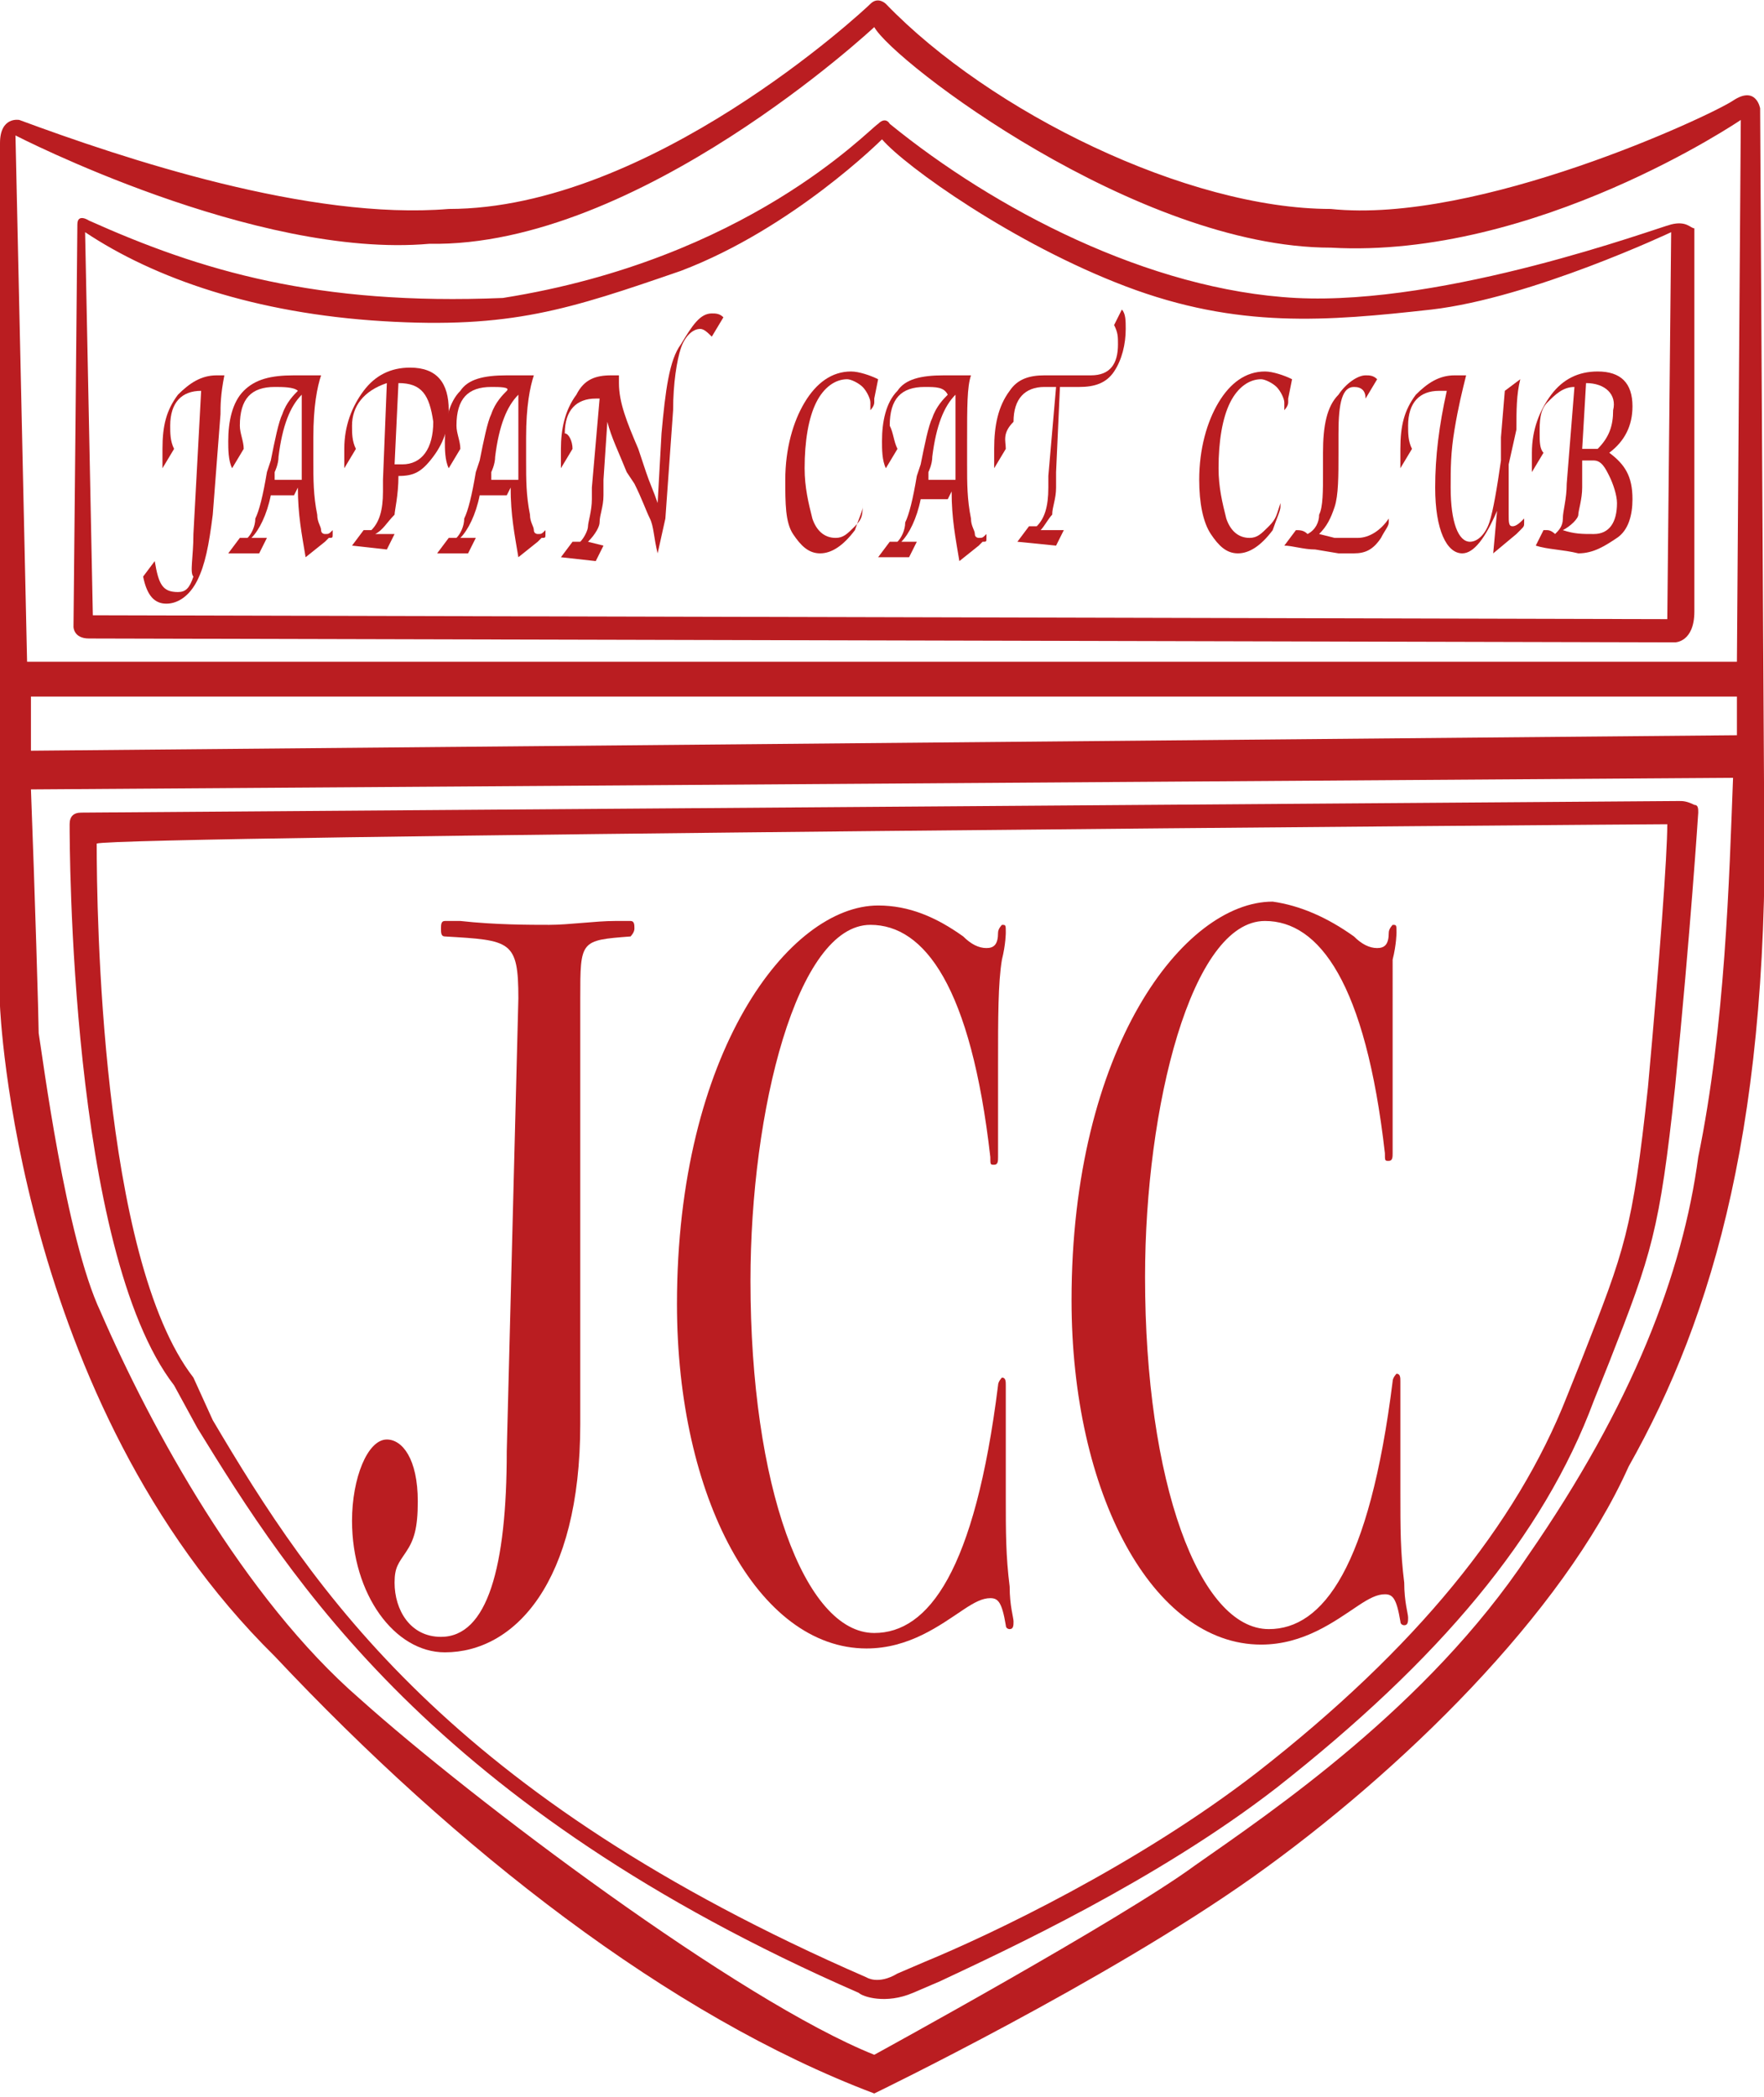
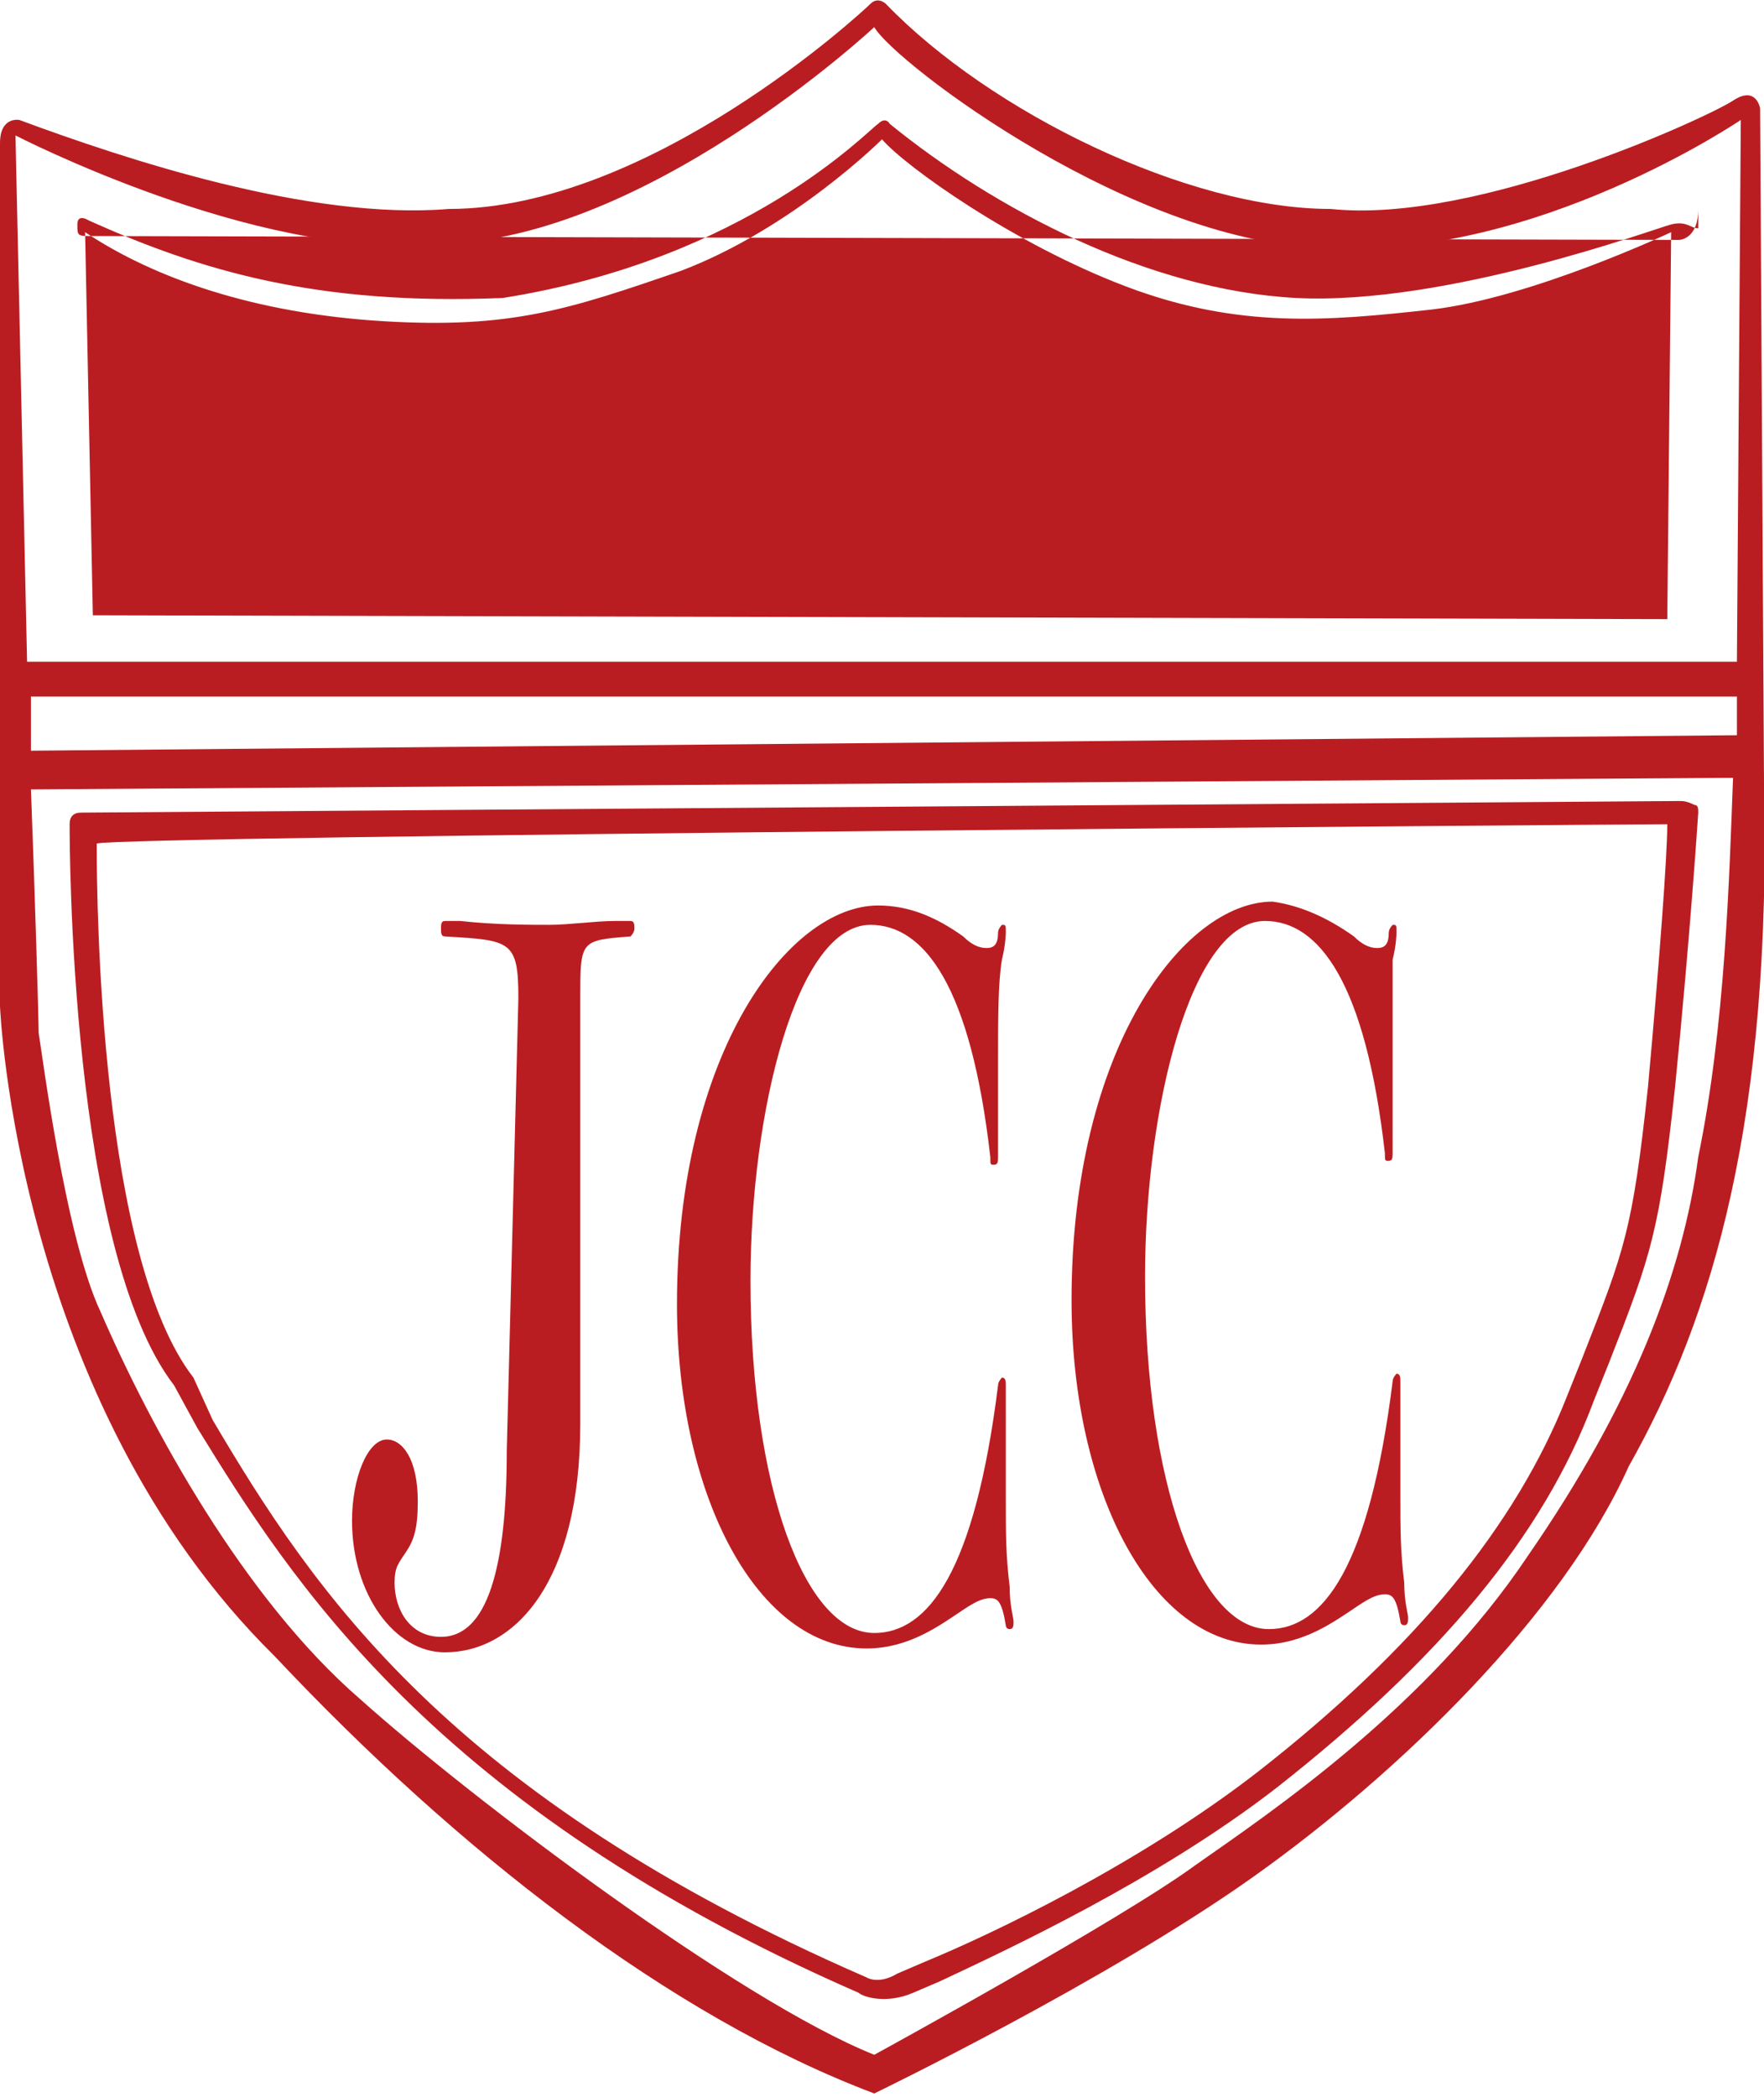
<svg xmlns="http://www.w3.org/2000/svg" version="1.1" id="レイヤー_1" x="0px" y="0px" viewBox="0 0 45.6 54.2" style="enable-background:new 0 0 45.6 54.2;" xml:space="preserve">
  <style type="text/css">
	.st0{fill:#BA1D21;}
</style>
  <g id="_レイヤー_1-2_6_">
    <path class="st0" d="M45.6,20.2L45.5,2.8c0,0-0.1-0.6-0.7-0.2c-0.6,0.4-6.6,3.2-10.4,2.8c-3.7,0-8.8-2.5-11.5-5.3   c0,0-0.2-0.2-0.4,0c-0.2,0.2-5.7,5.3-10.9,5.3C8,5.7,3.2,4.1,0.5,3.1C0.5,3.1,0,3,0,3.7c0,0.7,0,22.3,0,22.3s0.4,10.2,7.1,16.8   c4.7,5,10.2,9.3,15.5,11.3c0,0,6-2.9,9.8-5.6s8-6.8,9.7-10.6C44.3,34,45.8,28.9,45.6,20.2 M11.1,6.3c5.4,0.1,11.5-5.6,11.5-5.6   c0.5,0.9,6.8,5.7,11.8,5.7C39.7,6.7,45,3.1,45,3.1l-0.1,14L0.7,17.1L0.4,3.5C0.4,3.5,6.6,6.7,11.1,6.3 M0.8,19.4c0-0.5,0-1,0-1.4   h44.1v1L0.8,19.4z M39.5,40.2c-2.6,3.9-6.6,6.6-8.6,8c-1.9,1.4-8.3,4.9-8.3,4.9c-3.5-1.4-10.4-6.6-13.3-9.2c-3-2.6-5.4-7-6.7-10   C1.7,32,1.1,27.3,1,26.7c0-0.3-0.1-3.7-0.2-6.3l44-0.3c-0.1,2.6-0.2,6.4-0.9,9.8C43.5,32.9,42.2,36.3,39.5,40.2" />
    <path class="st0" d="M43.4,20.7L2.1,21c-0.2,0-0.3,0.1-0.3,0.3c0,0.5,0,11,2.7,14.5c0,0,0,0,0,0l0.6,1.1c2.4,3.9,6.1,9.8,17.1,14.6   c0.1,0.1,0.7,0.3,1.4,0l0.7-0.3c1.7-0.8,5.6-2.6,8.7-5c4.2-3.3,6.9-6.5,8.2-10l0.4-1c1.1-2.8,1.3-3.4,1.7-7.1   c0.4-4,0.6-7.1,0.6-7.1c0-0.1,0-0.2-0.1-0.2C43.6,20.7,43.5,20.7,43.4,20.7 M43.1,21.3c0,0.8-0.2,3.5-0.5,6.8   c-0.4,3.7-0.6,4.2-1.7,7l-0.4,1c-1.3,3.3-3.9,6.5-8,9.7c-3.1,2.4-6.9,4.2-8.6,4.9l-0.7,0.3c-0.5,0.3-0.8,0.1-0.8,0.1c0,0,0,0,0,0   c-10.8-4.7-14.3-10-16.9-14.4l-0.5-1.1c0,0,0,0,0,0c-2.4-3.1-2.5-12.1-2.5-13.8C3,21.6,42.5,21.3,43.1,21.3" />
-     <path class="st0" d="M43.2,5.8c-0.4,0.1-5.8,2.1-9.7,1.9c-3.8-0.2-7.8-2.3-10.5-4.5C23,3.2,22.9,3,22.7,3.2   c-0.3,0.2-3.4,3.5-9.7,4.5C8.2,7.9,5.2,7,2.3,5.7c0,0-0.3-0.2-0.3,0.1c0,0.3-0.1,10.4-0.1,10.4s0,0.3,0.4,0.3c0.3,0,41,0.1,41,0.1   s0.5,0,0.5-0.8V5.9C43.7,5.9,43.6,5.7,43.2,5.8 M43.1,16L2.4,15.9L2.2,6c1.8,1.2,4.4,2.1,7.7,2.3S14.7,8,17.6,7   c2.9-1.1,5.2-3.4,5.2-3.4c0.6,0.7,3.4,2.7,6.3,3.8s5.2,0.9,7.9,0.6c2.6-0.3,6.2-2,6.2-2L43.1,16L43.1,16z" />
-     <path class="st0" d="M4.5,11.6l-0.3,0.5c0-0.2,0-0.3,0-0.5c0-0.6,0.1-1,0.4-1.4c0.3-0.3,0.6-0.5,1-0.5h0.2c-0.1,0.5-0.1,0.8-0.1,1   l-0.2,2.6c-0.1,0.8-0.2,1.3-0.4,1.7c-0.2,0.4-0.5,0.6-0.8,0.6c-0.3,0-0.5-0.2-0.6-0.7l0.3-0.4c0.1,0.6,0.2,0.8,0.6,0.8   c0.2,0,0.3-0.1,0.4-0.4C4.9,14.8,5,14.4,5,13.8l0.2-3.7H5.2c-0.5,0-0.8,0.3-0.8,0.9C4.4,11.2,4.4,11.4,4.5,11.6z" />
+     <path class="st0" d="M43.2,5.8c-0.4,0.1-5.8,2.1-9.7,1.9c-3.8-0.2-7.8-2.3-10.5-4.5C23,3.2,22.9,3,22.7,3.2   c-0.3,0.2-3.4,3.5-9.7,4.5C8.2,7.9,5.2,7,2.3,5.7c0,0-0.3-0.2-0.3,0.1s0,0.3,0.4,0.3c0.3,0,41,0.1,41,0.1   s0.5,0,0.5-0.8V5.9C43.7,5.9,43.6,5.7,43.2,5.8 M43.1,16L2.4,15.9L2.2,6c1.8,1.2,4.4,2.1,7.7,2.3S14.7,8,17.6,7   c2.9-1.1,5.2-3.4,5.2-3.4c0.6,0.7,3.4,2.7,6.3,3.8s5.2,0.9,7.9,0.6c2.6-0.3,6.2-2,6.2-2L43.1,16L43.1,16z" />
    <path class="st0" d="M6.3,11.6L6,12.1c-0.1-0.2-0.1-0.5-0.1-0.7c0-0.5,0.1-1,0.4-1.3C6.6,9.8,7,9.7,7.6,9.7c0.1,0,0.2,0,0.3,0   c0.2,0,0.3,0,0.3,0h0.1c-0.1,0.3-0.2,0.8-0.2,1.6v0.2l0,0.4c0,0.5,0,0.9,0.1,1.4c0,0.2,0.1,0.3,0.1,0.4c0,0.1,0.1,0.1,0.1,0.1   c0.1,0,0.1,0,0.2-0.1c0,0,0,0.1,0,0.1c0,0.1,0,0.1-0.1,0.1l-0.1,0.1l-0.5,0.4c-0.1-0.6-0.2-1.1-0.2-1.8l-0.1,0.2H7   c-0.1,0.5-0.3,0.9-0.5,1.1l0.4,0l-0.2,0.4l-0.8,0l0.3-0.4l0.2,0c0.1-0.1,0.2-0.3,0.2-0.5c0.1-0.2,0.2-0.6,0.3-1.2L7,11.9   c0.1-0.5,0.2-1,0.3-1.2c0.1-0.3,0.3-0.5,0.4-0.6C7.6,10,7.3,10,7.1,10c-0.6,0-0.9,0.3-0.9,1C6.2,11.2,6.3,11.4,6.3,11.6L6.3,11.6z    M7.8,12.4c0-0.4,0-0.7,0-0.9c0-0.1,0-0.2,0-0.3l0-0.4c0-0.3,0-0.5,0-0.6c-0.3,0.3-0.5,0.8-0.6,1.6c0,0.2-0.1,0.4-0.1,0.4l0,0.2   L7.8,12.4L7.8,12.4z" />
    <path class="st0" d="M9.7,13.8l0.5,0L10,14.2l-0.9-0.1l0.3-0.4l0.2,0c0.2-0.2,0.3-0.5,0.3-1l0-0.3L10,9.9c-0.6,0.2-0.9,0.6-0.9,1.1   c0,0.2,0,0.4,0.1,0.6l-0.3,0.5c0-0.2,0-0.3,0-0.5c0-0.6,0.2-1.1,0.5-1.5s0.7-0.6,1.2-0.6c0.7,0,1,0.4,1,1.1c0,0.4-0.1,0.8-0.4,1.2   s-0.5,0.5-0.9,0.5c0,0.5-0.1,0.9-0.1,1C10,13.5,9.9,13.7,9.7,13.8L9.7,13.8z M10.3,9.9L10.2,12c0.1,0,0.1,0,0.2,0   c0.5,0,0.8-0.4,0.8-1.1C11.1,10.2,10.9,9.9,10.3,9.9z" />
    <path class="st0" d="M11.9,11.6l-0.3,0.5c-0.1-0.2-0.1-0.5-0.1-0.7c0-0.5,0.1-1,0.4-1.3c0.2-0.3,0.6-0.4,1.2-0.4c0.1,0,0.2,0,0.3,0   c0.2,0,0.3,0,0.3,0h0.1c-0.1,0.3-0.2,0.8-0.2,1.6v0.2l0,0.4c0,0.5,0,0.9,0.1,1.4c0,0.2,0.1,0.3,0.1,0.4c0,0.1,0.1,0.1,0.1,0.1   c0.1,0,0.1,0,0.2-0.1c0,0,0,0.1,0,0.1c0,0.1,0,0.1-0.1,0.1l-0.1,0.1l-0.5,0.4c-0.1-0.6-0.2-1.1-0.2-1.8l-0.1,0.2h-0.7   c-0.1,0.5-0.3,0.9-0.5,1.1l0.4,0l-0.2,0.4l-0.8,0l0.3-0.4l0.2,0c0.1-0.1,0.2-0.3,0.2-0.5c0.1-0.2,0.2-0.6,0.3-1.2l0.1-0.3   c0.1-0.5,0.2-1,0.3-1.2c0.1-0.3,0.3-0.5,0.4-0.6C13.2,10,12.9,10,12.7,10c-0.6,0-0.9,0.3-0.9,1C11.8,11.2,11.9,11.4,11.9,11.6   L11.9,11.6z M13.4,12.4c0-0.4,0-0.7,0-0.9c0-0.1,0-0.2,0-0.3l0-0.4c0-0.3,0-0.5,0-0.6c-0.3,0.3-0.5,0.8-0.6,1.6   c0,0.2-0.1,0.4-0.1,0.4l0,0.2L13.4,12.4L13.4,12.4z" />
    <path class="st0" d="M14.8,11.6l-0.3,0.5c0-0.2,0-0.3,0-0.5c0-0.5,0.1-1,0.4-1.4c0.2-0.4,0.5-0.5,0.9-0.5c0.1,0,0.1,0,0.1,0   c0,0,0.1,0,0.1,0h0c0,0.1,0,0.1,0,0.2c0,0.5,0.2,1,0.5,1.7l0.1,0.3l0.1,0.3c0.1,0.3,0.2,0.5,0.3,0.8l0.1-1.8   c0.1-1.1,0.2-1.9,0.5-2.3c0.3-0.5,0.5-0.8,0.8-0.8c0.1,0,0.2,0,0.3,0.1l-0.3,0.5c-0.1-0.1-0.2-0.2-0.3-0.2c-0.2,0-0.4,0.2-0.5,0.5   s-0.2,0.9-0.2,1.6l-0.2,2.8l-0.2,0.9c-0.1-0.4-0.1-0.7-0.2-0.9c-0.1-0.2-0.2-0.5-0.4-0.9l-0.2-0.3c-0.2-0.5-0.4-0.9-0.5-1.3   l-0.1,1.5l0,0.4c0,0.3-0.1,0.5-0.1,0.7c0,0.1-0.1,0.3-0.3,0.5l0.4,0.1l-0.2,0.4l-0.9-0.1l0.3-0.4l0.2,0c0.1-0.1,0.2-0.3,0.2-0.4   c0-0.1,0.1-0.4,0.1-0.7l0-0.3l0.2-2.3h-0.1c-0.5,0-0.8,0.3-0.8,0.9C14.7,11.2,14.8,11.4,14.8,11.6L14.8,11.6z" />
    <path class="st0" d="M22.3,13c0,0,0,0.1,0,0.1c0,0.1-0.1,0.3-0.2,0.6c-0.3,0.4-0.6,0.6-0.9,0.6c-0.3,0-0.5-0.2-0.7-0.5   c-0.2-0.3-0.2-0.8-0.2-1.4c0-0.8,0.2-1.5,0.5-2c0.3-0.5,0.7-0.8,1.2-0.8c0.2,0,0.5,0.1,0.7,0.2l-0.1,0.5l0,0.1   c0,0.1-0.1,0.2-0.1,0.2c0,0,0,0,0,0c0-0.1,0-0.1,0-0.2c0-0.1-0.1-0.3-0.2-0.4s-0.3-0.2-0.4-0.2c-0.3,0-0.6,0.2-0.8,0.6   s-0.3,1-0.3,1.7c0,0.5,0.1,0.9,0.2,1.3c0.1,0.3,0.3,0.5,0.6,0.5c0.2,0,0.3-0.1,0.5-0.3S22.3,13.3,22.3,13L22.3,13z" />
    <path class="st0" d="M23.2,11.6l-0.3,0.5c-0.1-0.2-0.1-0.5-0.1-0.7c0-0.5,0.1-1,0.4-1.3c0.2-0.3,0.6-0.4,1.2-0.4c0.1,0,0.2,0,0.3,0   c0.2,0,0.3,0,0.3,0h0.1C25,10,25,10.5,25,11.4v0.2l0,0.4c0,0.5,0,0.9,0.1,1.4c0,0.2,0.1,0.3,0.1,0.4c0,0.1,0.1,0.1,0.1,0.1   c0.1,0,0.1,0,0.2-0.1c0,0,0,0.1,0,0.1c0,0.1,0,0.1-0.1,0.1l-0.1,0.1l-0.5,0.4c-0.1-0.6-0.2-1.1-0.2-1.8l-0.1,0.2h-0.7   c-0.1,0.5-0.3,0.9-0.5,1.1l0.4,0l-0.2,0.4l-0.8,0l0.3-0.4l0.2,0c0.1-0.1,0.2-0.3,0.2-0.5c0.1-0.2,0.2-0.6,0.3-1.2l0.1-0.3   c0.1-0.5,0.2-1,0.3-1.2c0.1-0.3,0.3-0.5,0.4-0.6C24.4,10,24.2,10,23.9,10c-0.6,0-0.9,0.3-0.9,1C23.1,11.2,23.1,11.4,23.2,11.6   L23.2,11.6z M24.7,12.4c0-0.4,0-0.7,0-0.9c0-0.1,0-0.2,0-0.3l0-0.4c0-0.3,0-0.5,0-0.6c-0.3,0.3-0.5,0.8-0.6,1.6   c0,0.2-0.1,0.4-0.1,0.4l0,0.2L24.7,12.4L24.7,12.4z" />
    <path class="st0" d="M26,11.6l-0.3,0.5c0-0.2,0-0.3,0-0.5c0-0.6,0.1-1.1,0.4-1.5c0.2-0.3,0.5-0.4,0.9-0.4h1.2   c0.5,0,0.7-0.3,0.7-0.8c0-0.2,0-0.3-0.1-0.5l0.2-0.4c0.1,0.1,0.1,0.3,0.1,0.5c0,0.4-0.1,0.8-0.3,1.1c-0.2,0.3-0.5,0.4-0.9,0.4h-0.5   l-0.1,2.2l0,0.4c0,0.3-0.1,0.5-0.1,0.7c-0.1,0.1-0.2,0.3-0.3,0.4l0.6,0l-0.2,0.4l-1-0.1l0.3-0.4l0.2,0c0.2-0.2,0.3-0.5,0.3-1l0-0.3   l0.2-2.3h-0.3c-0.5,0-0.8,0.3-0.8,0.9C25.9,11.2,26,11.4,26,11.6L26,11.6z" />
    <path class="st0" d="M33.1,13c0,0,0,0.1,0,0.1c0,0.1-0.1,0.3-0.2,0.6c-0.3,0.4-0.6,0.6-0.9,0.6c-0.3,0-0.5-0.2-0.7-0.5   S31,13,31,12.4c0-0.8,0.2-1.5,0.5-2c0.3-0.5,0.7-0.8,1.2-0.8c0.2,0,0.5,0.1,0.7,0.2l-0.1,0.5l0,0.1c0,0.1-0.1,0.2-0.1,0.2   c0,0,0,0,0,0c0-0.1,0-0.1,0-0.2c0-0.1-0.1-0.3-0.2-0.4c-0.1-0.1-0.3-0.2-0.4-0.2c-0.3,0-0.6,0.2-0.8,0.6c-0.2,0.4-0.3,1-0.3,1.7   c0,0.5,0.1,0.9,0.2,1.3c0.1,0.3,0.3,0.5,0.6,0.5c0.2,0,0.3-0.1,0.5-0.3S33,13.3,33.1,13L33.1,13z" />
    <path class="st0" d="M33.2,14.1l0.3-0.4c0.1,0,0.2,0,0.3,0.1c0.2-0.1,0.3-0.3,0.3-0.5c0.1-0.2,0.1-0.6,0.1-1.1v-0.5   c0-0.7,0.1-1.2,0.4-1.5c0.2-0.3,0.5-0.5,0.7-0.5c0.1,0,0.2,0,0.3,0.1l-0.3,0.5C35.3,10.1,35.2,10,35,10c-0.3,0-0.4,0.4-0.4,1.2v0.5   c0,0.6,0,1.1-0.1,1.4c-0.1,0.3-0.2,0.5-0.4,0.7l0.4,0.1l0.2,0l0.2,0c0.1,0,0.1,0,0.2,0c0.3,0,0.6-0.2,0.8-0.5c0,0,0,0.1,0,0.1   c0,0.1-0.1,0.2-0.2,0.4c-0.2,0.3-0.4,0.4-0.7,0.4c-0.1,0-0.2,0-0.4,0L34,14.2C33.7,14.2,33.4,14.1,33.2,14.1L33.2,14.1z" />
    <path class="st0" d="M36.5,11.6l-0.3,0.5c0-0.2,0-0.3,0-0.5c0-0.6,0.1-1,0.4-1.4c0.3-0.3,0.6-0.5,1-0.5h0.3   c-0.1,0.4-0.2,0.8-0.3,1.4s-0.1,1-0.1,1.5c0,0.9,0.2,1.4,0.5,1.4c0.2,0,0.4-0.2,0.5-0.5s0.2-0.9,0.3-1.6c0-0.3,0-0.5,0-0.6l0.1-1.2   l0.4-0.3c-0.1,0.4-0.1,0.8-0.1,1.3L39,12c0,0,0,0.2,0,0.4l0,0.5c0,0.2,0,0.3,0,0.4c0,0.2,0,0.3,0.1,0.3c0.1,0,0.2-0.1,0.3-0.2   c0,0,0,0,0,0c0,0,0,0,0,0.1c0,0.1,0,0.1-0.1,0.2l-0.1,0.1l-0.6,0.5l0.1-1.1c-0.3,0.7-0.6,1.1-0.9,1.1c-0.4,0-0.7-0.6-0.7-1.7   c0-0.8,0.1-1.6,0.3-2.5h-0.2c-0.5,0-0.8,0.3-0.8,0.9C36.4,11.2,36.4,11.4,36.5,11.6L36.5,11.6z" />
    <path class="st0" d="M39.7,14.1l0.2-0.4l0.1,0c0.1,0,0.2,0.1,0.2,0.1c0.1-0.1,0.2-0.2,0.2-0.4c0-0.2,0.1-0.5,0.1-0.9l0.2-2.5   c-0.3,0-0.5,0.2-0.7,0.4c-0.2,0.2-0.2,0.5-0.2,0.8c0,0.2,0,0.4,0.1,0.5l-0.3,0.5c0-0.2,0-0.3,0-0.5c0-0.6,0.2-1.1,0.5-1.5   c0.3-0.4,0.7-0.6,1.2-0.6c0.6,0,0.9,0.3,0.9,0.9c0,0.5-0.2,0.9-0.6,1.2c0.4,0.3,0.6,0.6,0.6,1.2c0,0.4-0.1,0.8-0.4,1   s-0.6,0.4-1,0.4C40.4,14.2,40,14.2,39.7,14.1L39.7,14.1z M40.9,11.9l0,0.4l0,0.3c0,0.3-0.1,0.6-0.1,0.7s-0.2,0.3-0.4,0.4   c0.3,0.1,0.5,0.1,0.8,0.1c0.4,0,0.6-0.3,0.6-0.8c0-0.2-0.1-0.5-0.2-0.7s-0.2-0.4-0.4-0.4h-0.1l-0.1,0L40.9,11.9L40.9,11.9   L40.9,11.9z M41,9.9l-0.1,1.7c0.1,0,0.1,0,0.2,0c0.1,0,0.1,0,0.2,0c0.3-0.3,0.4-0.6,0.4-1C41.8,10.2,41.5,9.9,41,9.9L41,9.9z" />
    <path class="st0" d="M13.4,25.8c0-1.5-0.2-1.5-1.9-1.6c-0.1,0-0.1-0.1-0.1-0.2c0-0.1,0-0.2,0.1-0.2c0.1,0,0.1,0,0.4,0   c0.9,0.1,1.8,0.1,2.3,0.1s1.2-0.1,1.7-0.1c0.3,0,0.4,0,0.4,0c0.1,0,0.1,0.1,0.1,0.2c0,0.1-0.1,0.2-0.1,0.2   c-1.3,0.1-1.3,0.1-1.3,1.6v11c0,4.1-1.7,5.9-3.5,5.9c-1.3,0-2.4-1.5-2.4-3.4c0-1.1,0.4-2.1,0.9-2.1c0.4,0,0.8,0.5,0.8,1.6   c0,0.7-0.1,1-0.3,1.3c-0.2,0.3-0.3,0.4-0.3,0.8c0,0.7,0.4,1.4,1.2,1.4c1.2,0,1.7-1.8,1.7-4.8L13.4,25.8L13.4,25.8z" />
    <path class="st0" d="M24.9,24.2c0.2,0.2,0.4,0.3,0.6,0.3c0.2,0,0.3-0.1,0.3-0.4c0-0.1,0.1-0.2,0.1-0.2c0.1,0,0.1,0,0.1,0.2   c0,0,0,0.3-0.1,0.7c-0.1,0.6-0.1,1.5-0.1,2.7c0,0.7,0,1.5,0,2.4c0,0.1,0,0.2-0.1,0.2c-0.1,0-0.1,0-0.1-0.2c-0.5-4.4-1.7-6-3.1-6   c-1.9,0-3.1,4.8-3.1,9.2c0,5.3,1.4,9.1,3.2,9.1c1.4,0,2.6-1.6,3.2-6.4c0-0.1,0.1-0.2,0.1-0.2c0.1,0,0.1,0.1,0.1,0.2   c0,0,0,0.2,0,0.6c0,0.5,0,1.5,0,2.3c0,0.9,0,1.5,0.1,2.3c0,0.5,0.1,0.8,0.1,0.9c0,0.1,0,0.2-0.1,0.2c0,0-0.1,0-0.1-0.1   c-0.1-0.6-0.2-0.7-0.4-0.7c-0.2,0-0.4,0.1-0.7,0.3c-0.6,0.4-1.4,1-2.5,1c-2.8,0-4.9-3.9-4.9-8.9c0-6.5,2.9-10.3,5.2-10.3   C23.5,23.4,24.2,23.7,24.9,24.2L24.9,24.2z" />
    <path class="st0" d="M35,24.2c0.2,0.2,0.4,0.3,0.6,0.3c0.2,0,0.3-0.1,0.3-0.4c0-0.1,0.1-0.2,0.1-0.2c0.1,0,0.1,0,0.1,0.2   c0,0,0,0.3-0.1,0.7C36,25.3,36,26.2,36,27.4c0,0.7,0,1.5,0,2.4c0,0.1,0,0.2-0.1,0.2c-0.1,0-0.1,0-0.1-0.2c-0.5-4.4-1.7-6-3.1-6   c-1.9,0-3.1,4.8-3.1,9.2c0,5.3,1.4,9.1,3.2,9.1c1.4,0,2.6-1.6,3.2-6.4c0-0.1,0.1-0.2,0.1-0.2c0.1,0,0.1,0.1,0.1,0.2   c0,0,0,0.2,0,0.6c0,0.5,0,1.5,0,2.3c0,0.9,0,1.5,0.1,2.3c0,0.5,0.1,0.8,0.1,0.9c0,0.1,0,0.2-0.1,0.2c0,0-0.1,0-0.1-0.1   c-0.1-0.6-0.2-0.7-0.4-0.7c-0.2,0-0.4,0.1-0.7,0.3c-0.6,0.4-1.4,1-2.5,1c-2.8,0-4.9-3.9-4.9-8.9c0-6.5,2.9-10.3,5.2-10.3   C33.6,23.4,34.3,23.7,35,24.2L35,24.2z" />
  </g>
</svg>